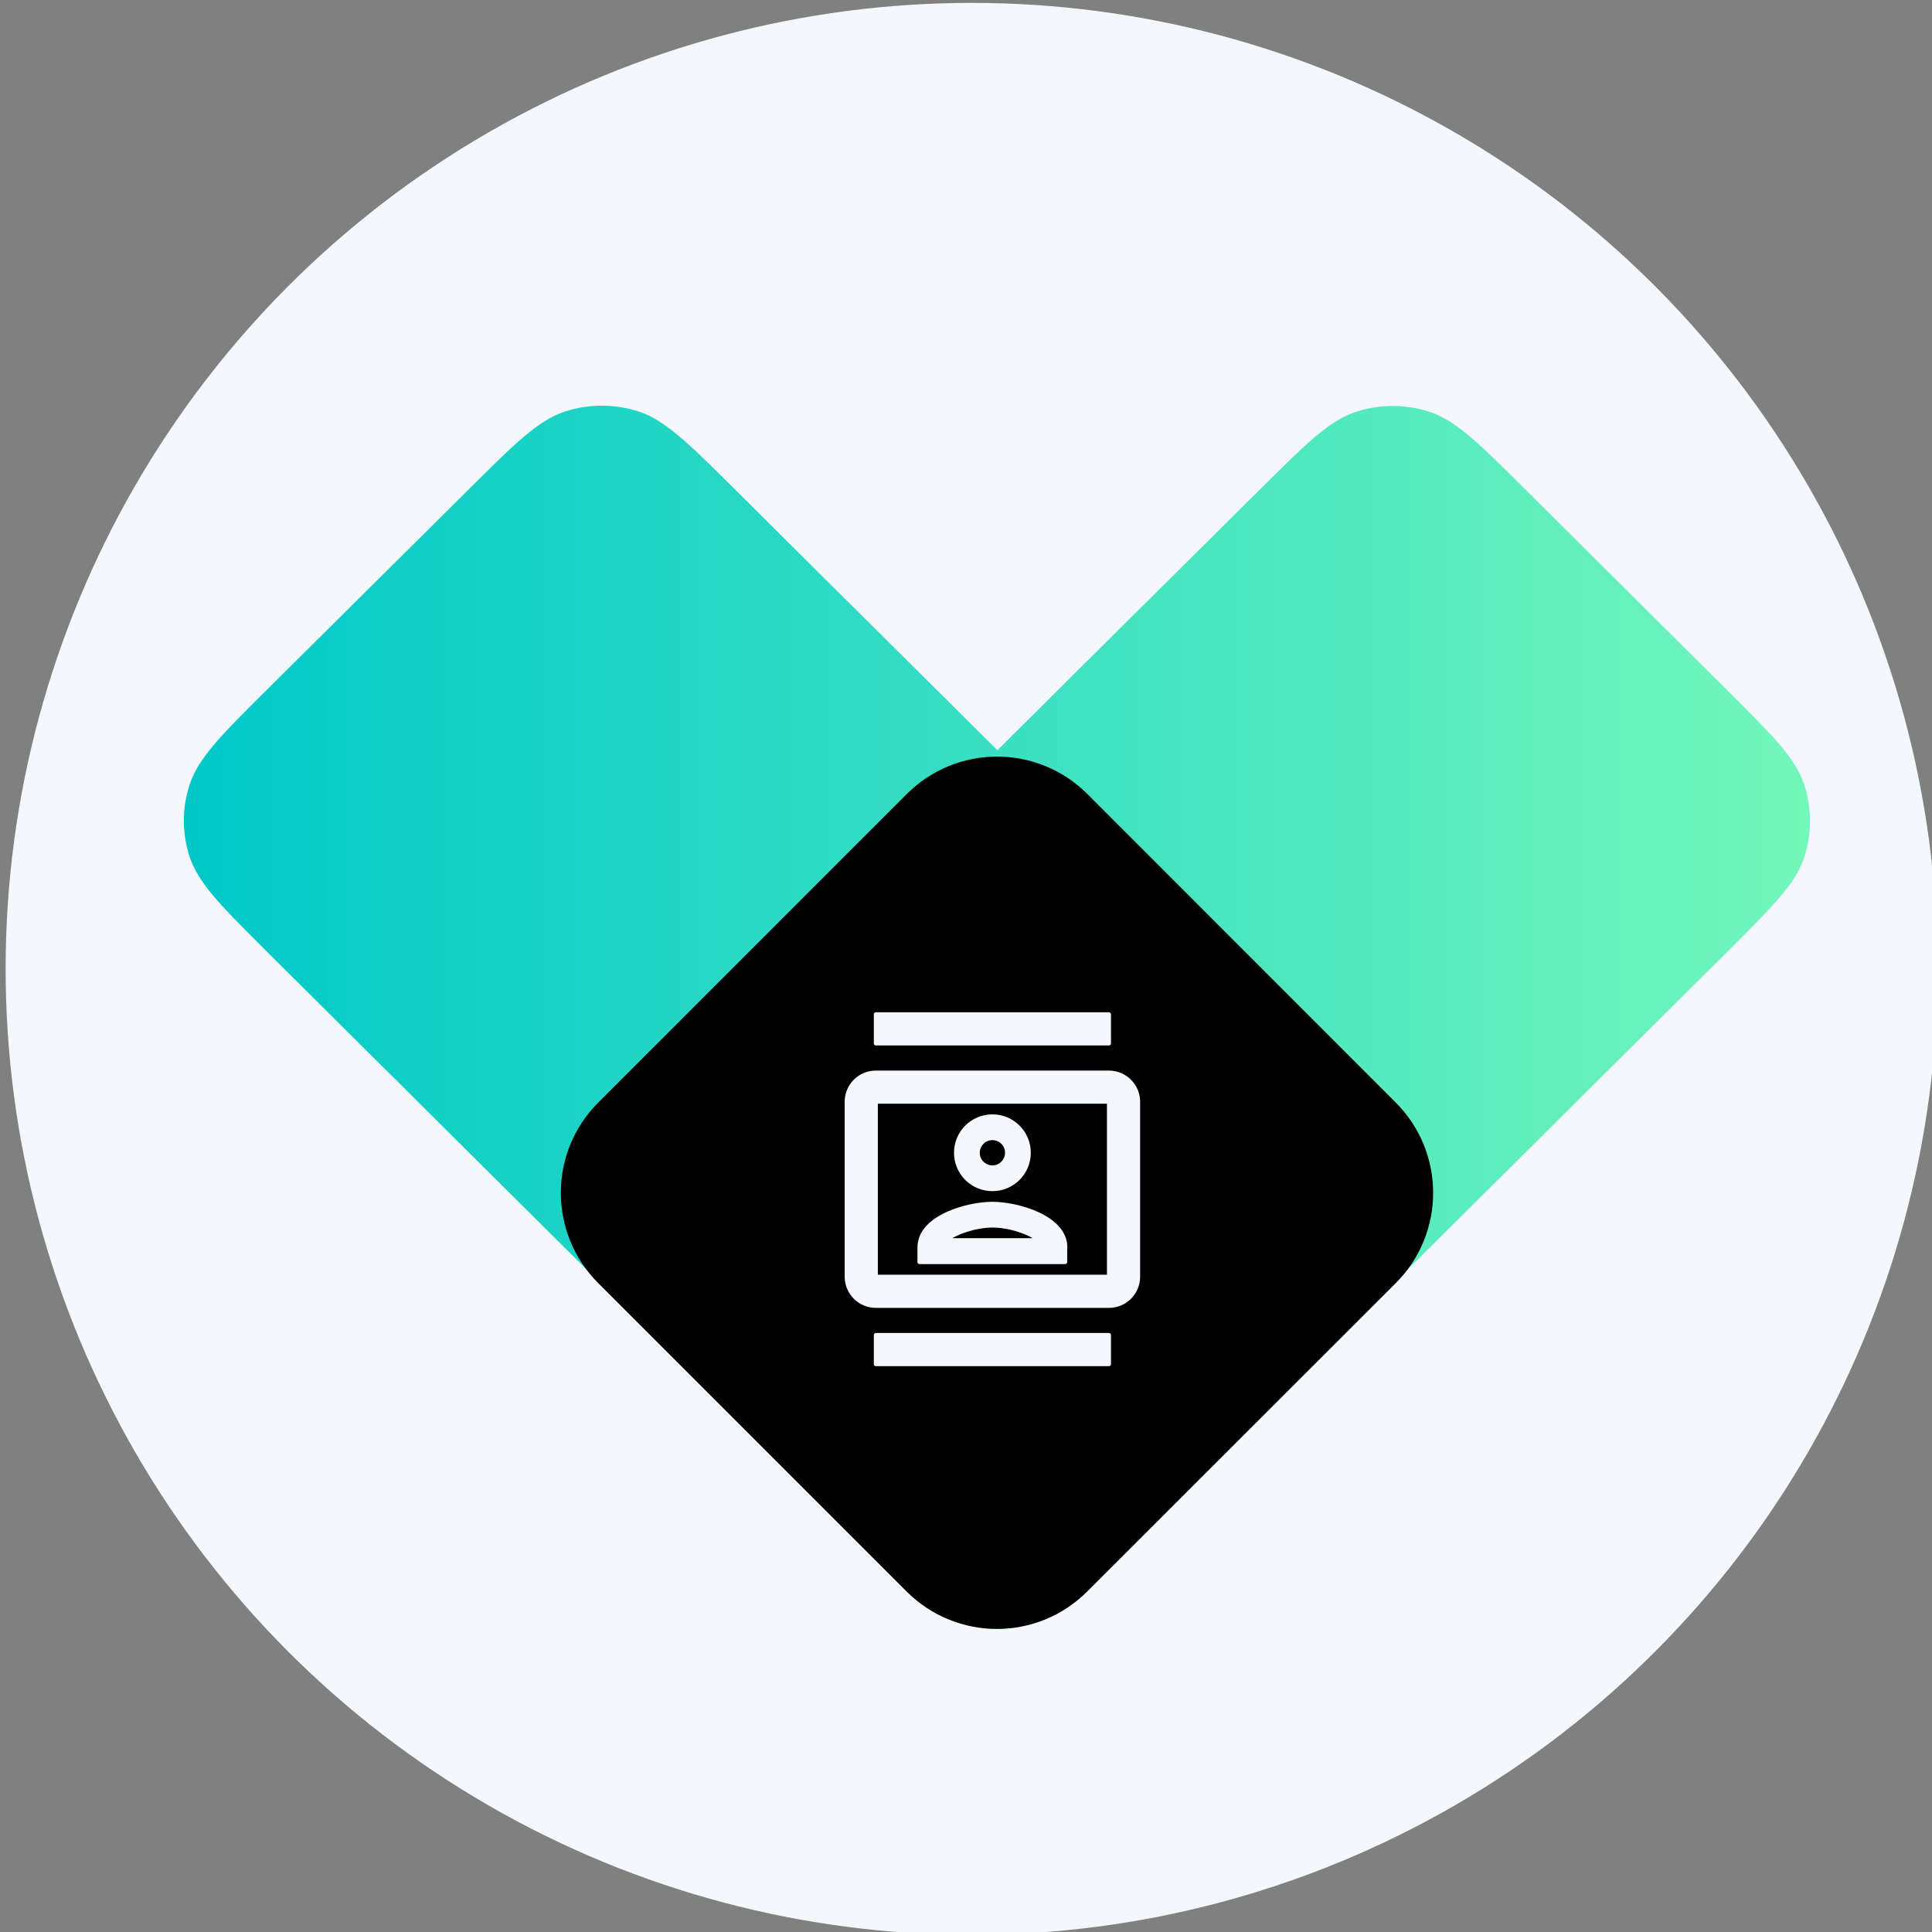
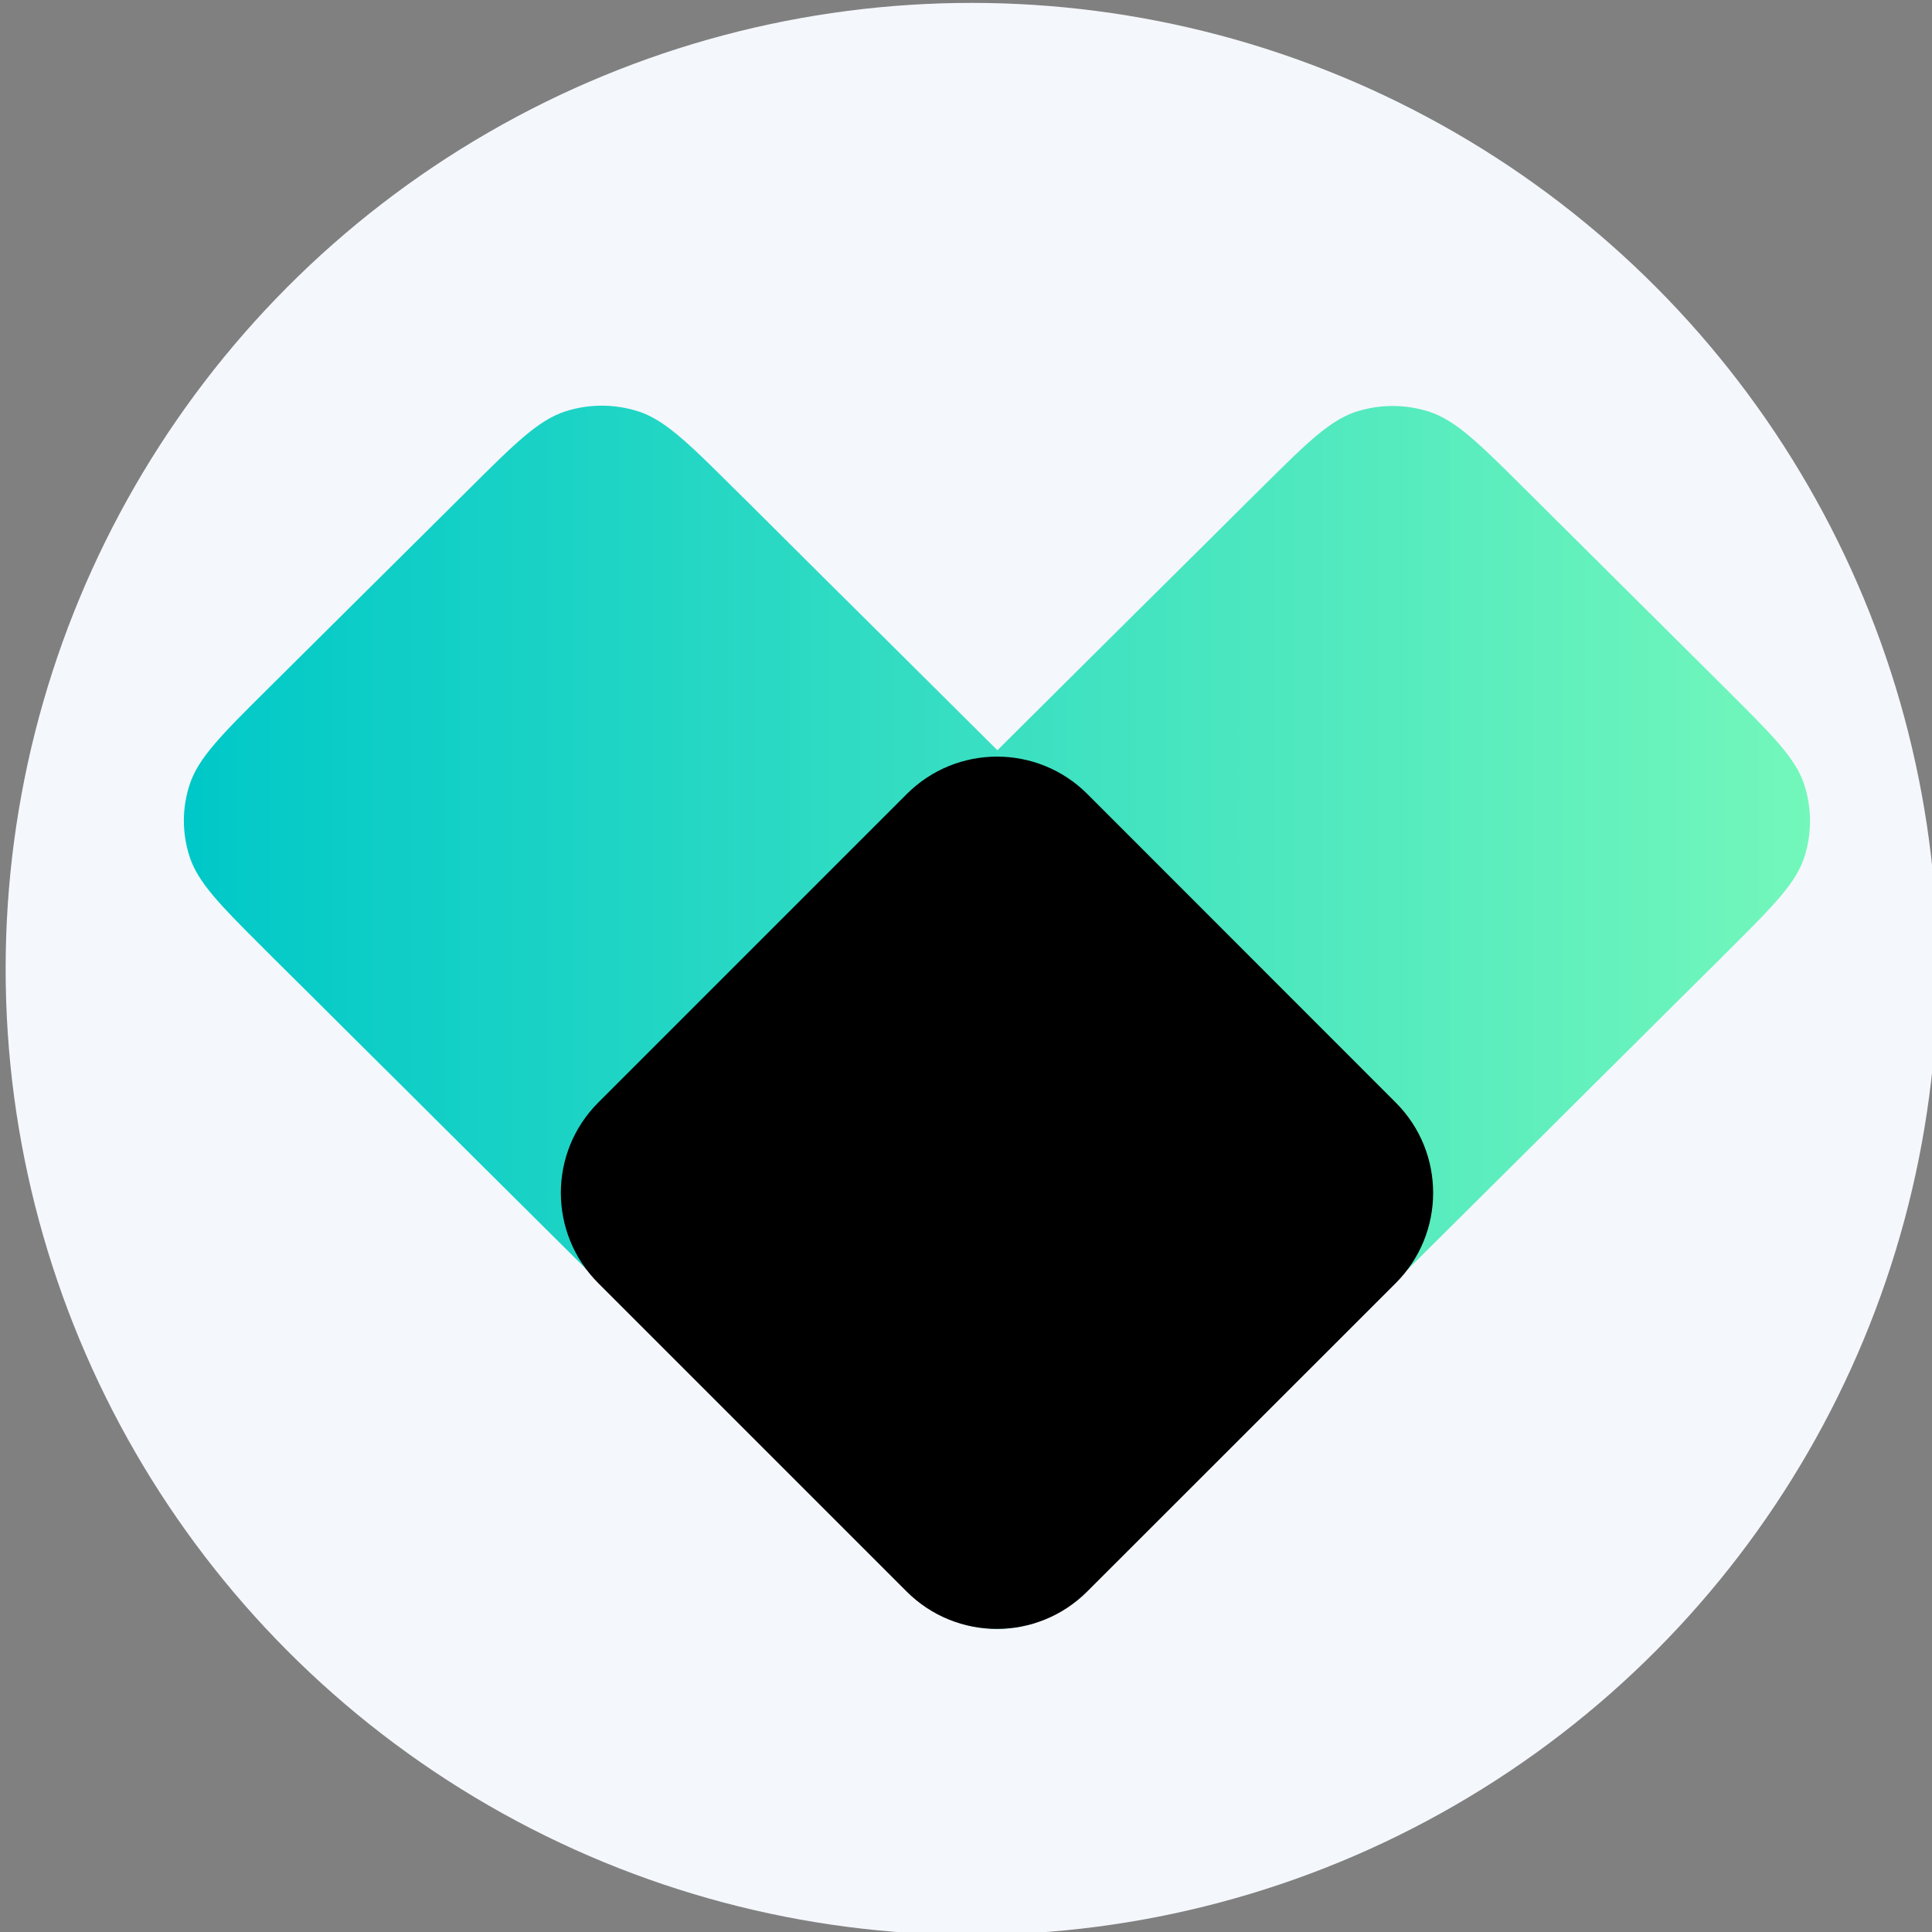
<svg xmlns="http://www.w3.org/2000/svg" version="1.1" id="Layer_1" x="0px" y="0px" viewBox="0 0 120 120" style="enable-background:new 0 0 120 120;" xml:space="preserve">
  <rect x="0" y="0" width="120" height="120" fill="#808080" stroke="none" />
  <style type="text/css">
	.st0{fill:#F4F7FC;}
	.st1{fill:none;stroke:#000000;}
	.st2{fill:url(#SVGID_1_);}
	.st3{fill:#F4F7FC;stroke:#F4F7FC;stroke-linejoin:round;stroke-miterlimit:10;}
	.st4{fill:url(#SVGID_00000090999001528524830190000008126144100833717426_);}
	.st5{fill:#F4F7FC;stroke:#F4F7FC;stroke-linecap:round;stroke-linejoin:round;stroke-miterlimit:10;}
	.st6{opacity:0.59;fill:#F4F7FC;stroke:#F4F7FC;stroke-miterlimit:10;}
	.st7{fill:#F4F7FC;stroke:#F4F7FC;stroke-miterlimit:10;}
	.st8{opacity:0.59;}
	
		.st9{fill:url(#SVGID_00000129172219350264241090000000645268148341294759_);stroke:url(#SVGID_00000078740722774396304190000004412265805904985240_);stroke-linejoin:round;stroke-miterlimit:10;}
	
		.st10{fill:url(#SVGID_00000057838968217827717390000007588391711577002928_);stroke:url(#SVGID_00000068660599930454356120000017615130968610781631_);stroke-linejoin:round;stroke-miterlimit:10;}
	
		.st11{fill:url(#SVGID_00000168080320653816760030000011290868169424036027_);stroke:url(#SVGID_00000036229892483499357670000014569956845160125875_);stroke-linejoin:round;stroke-miterlimit:10;}
	
		.st12{fill:url(#SVGID_00000121964629908968367280000004817703336994392510_);stroke:url(#SVGID_00000148648890143615794670000008326606779598869438_);stroke-linejoin:round;stroke-miterlimit:10;}
	
		.st13{fill:url(#SVGID_00000152259318044068508970000002354285723564263581_);stroke:url(#SVGID_00000152947231925480906630000011451406709243998641_);stroke-linejoin:round;stroke-miterlimit:10;}
	.st14{fill:url(#SVGID_00000148620377694501146440000016715470743634997894_);}
	.st15{fill:#F4F7FC;stroke:#F4F7FC;stroke-width:0.75;stroke-linecap:round;stroke-linejoin:round;stroke-miterlimit:10;}
	.st16{fill:url(#SVGID_00000068642408707767304530000002753126159184859803_);}
	.st17{fill:url(#SVGID_00000152969890722725573430000005175951564356549771_);}
	.st18{fill:url(#SVGID_00000023963756008495662610000018079959195477501100_);}
	.st19{fill:url(#SVGID_00000107553069376859697800000008189521541644691093_);}
	.st20{fill:url(#SVGID_00000182518416761290785650000004604865228985652621_);}
	.st21{fill:url(#SVGID_00000170977941919275777840000011971041017993705892_);}
	.st22{fill:url(#SVGID_00000042723278705407041970000012995038317338093222_);}
	.st23{fill:#F4F7FC;stroke:#F4F7FC;stroke-width:0.5;stroke-linecap:round;stroke-linejoin:round;stroke-miterlimit:10;}
	.st24{fill:url(#SVGID_00000046297459376362072000000015734222060360792709_);}
	.st25{fill:url(#SVGID_00000032639900573691652660000013741964079578517156_);}
	.st26{fill:url(#SVGID_00000148640963028557067660000005194729343978865798_);}
	.st27{fill:url(#SVGID_00000118376271516679479080000016872982635611438743_);}
	.st28{fill:url(#SVGID_00000080186950520552409550000002075903909473769101_);}
	.st29{fill:url(#SVGID_00000119110868390870113900000016126638247539783859_);}
	.st30{fill:url(#SVGID_00000150781553423345692160000013804139279837185696_);}
	.st31{fill:url(#SVGID_00000007402570892453366180000017051919403649998013_);}
	.st32{fill:#F4F7FC;stroke:#F4F7FC;stroke-width:0.75;stroke-linejoin:round;stroke-miterlimit:10;}
	.st33{fill:url(#SVGID_00000082343522315837463360000004548653326394041741_);}
	.st34{fill:url(#SVGID_00000127023075240660650460000008601828158147125889_);}
	.st35{fill:#F4F7FC;stroke:#F4F7FC;stroke-width:0.5;stroke-miterlimit:10;}
	.st36{fill:url(#SVGID_00000175280518165167462300000013250165047666198965_);}
	.st37{fill:url(#SVGID_00000018203867930234744510000016876899821515951036_);}
	.st38{fill:#F4F7FC;stroke:#F4F7FC;stroke-width:0.75;stroke-miterlimit:10;}
	.st39{fill:url(#SVGID_00000131348363518917796800000004921521930782321794_);}
	.st40{fill:#F4F7FC;stroke:#F4F7FC;stroke-width:0.25;stroke-miterlimit:10;}
	.st41{fill:url(#SVGID_00000050623809881494554240000003321879813882849182_);}
	.st42{fill:url(#SVGID_00000148650845434909996690000008819997053560872602_);}
	.st43{fill:url(#SVGID_00000060735836851506141380000010149157884013011587_);}
	.st44{fill:url(#SVGID_00000102514237650961457190000018155999426332279720_);}
	.st45{fill:url(#SVGID_00000107549138727706460670000016596116368937389200_);}
	.st46{fill:url(#SVGID_00000102515977191354161560000005371628253552247191_);}
	.st47{fill:#F4F7FC;stroke:#F4F7FC;stroke-width:0.25;stroke-linecap:round;stroke-linejoin:round;stroke-miterlimit:10;}
</style>
  <circle class="st0" cx="60.35" cy="60.18" r="60" />
  <linearGradient id="SVGID_1_" gradientUnits="userSpaceOnUse" x1="11.425" y1="63.181" x2="112.425" y2="63.181">
    <stop offset="7.458905e-08" style="stop-color:#00C8C8" />
    <stop offset="1" style="stop-color:#73F7BB" />
  </linearGradient>
  <path class="st2" d="M112.07,53.24c-0.51,1.56-1.83,2.93-4.4,5.49c-0.16,0.16-0.32,0.32-0.48,0.48l-0.5,0.5l-2.49,2.47l-2.55,2.54  l-2.64,2.62l-2.75,2.74l-1.73,1.72L70.2,95.97c-2.89,2.88-4.34,4.31-6.01,4.85c-1.47,0.47-3.05,0.47-4.52,0  c-1.67-0.54-3.11-1.98-6.01-4.85l-24.35-24.2l-1.73-1.72l-2.75-2.74L22.2,64.7l-2.55-2.54l-2.49-2.47l-0.5-0.5  c-0.17-0.17-0.33-0.33-0.48-0.48c-2.57-2.56-3.89-3.93-4.4-5.49c-0.48-1.46-0.48-3.03,0-4.49c0.54-1.66,1.99-3.1,4.88-5.97  L29.11,30.4c2.89-2.88,4.34-4.31,6.01-4.85c1.47-0.47,3.05-0.47,4.52,0c1.09,0.35,2.09,1.09,3.47,2.37c0.3,0.28,0.61,0.58,0.95,0.91  c0.48,0.47,1.01,0.99,1.59,1.57l0.74,0.73l2.35,2.34l2.39,2.38l2.44,2.42l1.49,1.48l6.89,6.85l6.88-6.84l1.49-1.48l2.44-2.42  l2.39-2.37l2.35-2.34l0.73-0.72c0.59-0.59,1.12-1.11,1.6-1.58c0.34-0.33,0.65-0.63,0.95-0.91c1.37-1.28,2.37-2.01,3.46-2.37  c1.47-0.47,3.05-0.47,4.52,0c1.67,0.54,3.12,1.98,6.01,4.86l12.42,12.35c2.89,2.88,4.34,4.31,4.88,5.97  C112.54,50.21,112.54,51.78,112.07,53.24z" />
  <path d="M86.69,68.48L67.54,49.32c-3.1-3.1-8.12-3.1-11.22,0L37.16,68.48c-3.1,3.1-3.1,8.12,0,11.22l19.15,19.15  c3.1,3.1,8.12,3.1,11.22,0L86.69,79.7C89.79,76.6,89.79,71.58,86.69,68.48z" />
-   <path class="st47" d="M68.88,66.62H54.4c-1,0-1.81,0.81-1.81,1.81V79.3c0,1,0.81,1.81,1.81,1.81h14.48c1,0,1.81-0.81,1.81-1.81  V68.43C70.69,67.44,69.88,66.62,68.88,66.62z M68.88,79.3H54.4V68.43h14.48V79.3z M54.4,63h14.48v1.81H54.4V63z M54.4,82.92h14.48  v1.81H54.4V82.92z M61.64,73.86c1.25,0,2.26-1.01,2.26-2.26c0-1.25-1.01-2.26-2.26-2.26c-1.25,0-2.26,1.01-2.26,2.26  C59.38,72.85,60.39,73.86,61.64,73.86z M61.64,70.69c0.5,0,0.91,0.41,0.91,0.91s-0.41,0.91-0.91,0.91c-0.5,0-0.91-0.41-0.91-0.91  S61.14,70.69,61.64,70.69z M66.17,77.48c0-1.89-3-2.71-4.53-2.71c-1.53,0-4.53,0.81-4.53,2.71v0.91h9.05V77.48z M58.75,77.03  c0.55-0.47,1.84-0.91,2.89-0.91c1.06,0,2.34,0.43,2.9,0.91H58.75z" />
</svg>